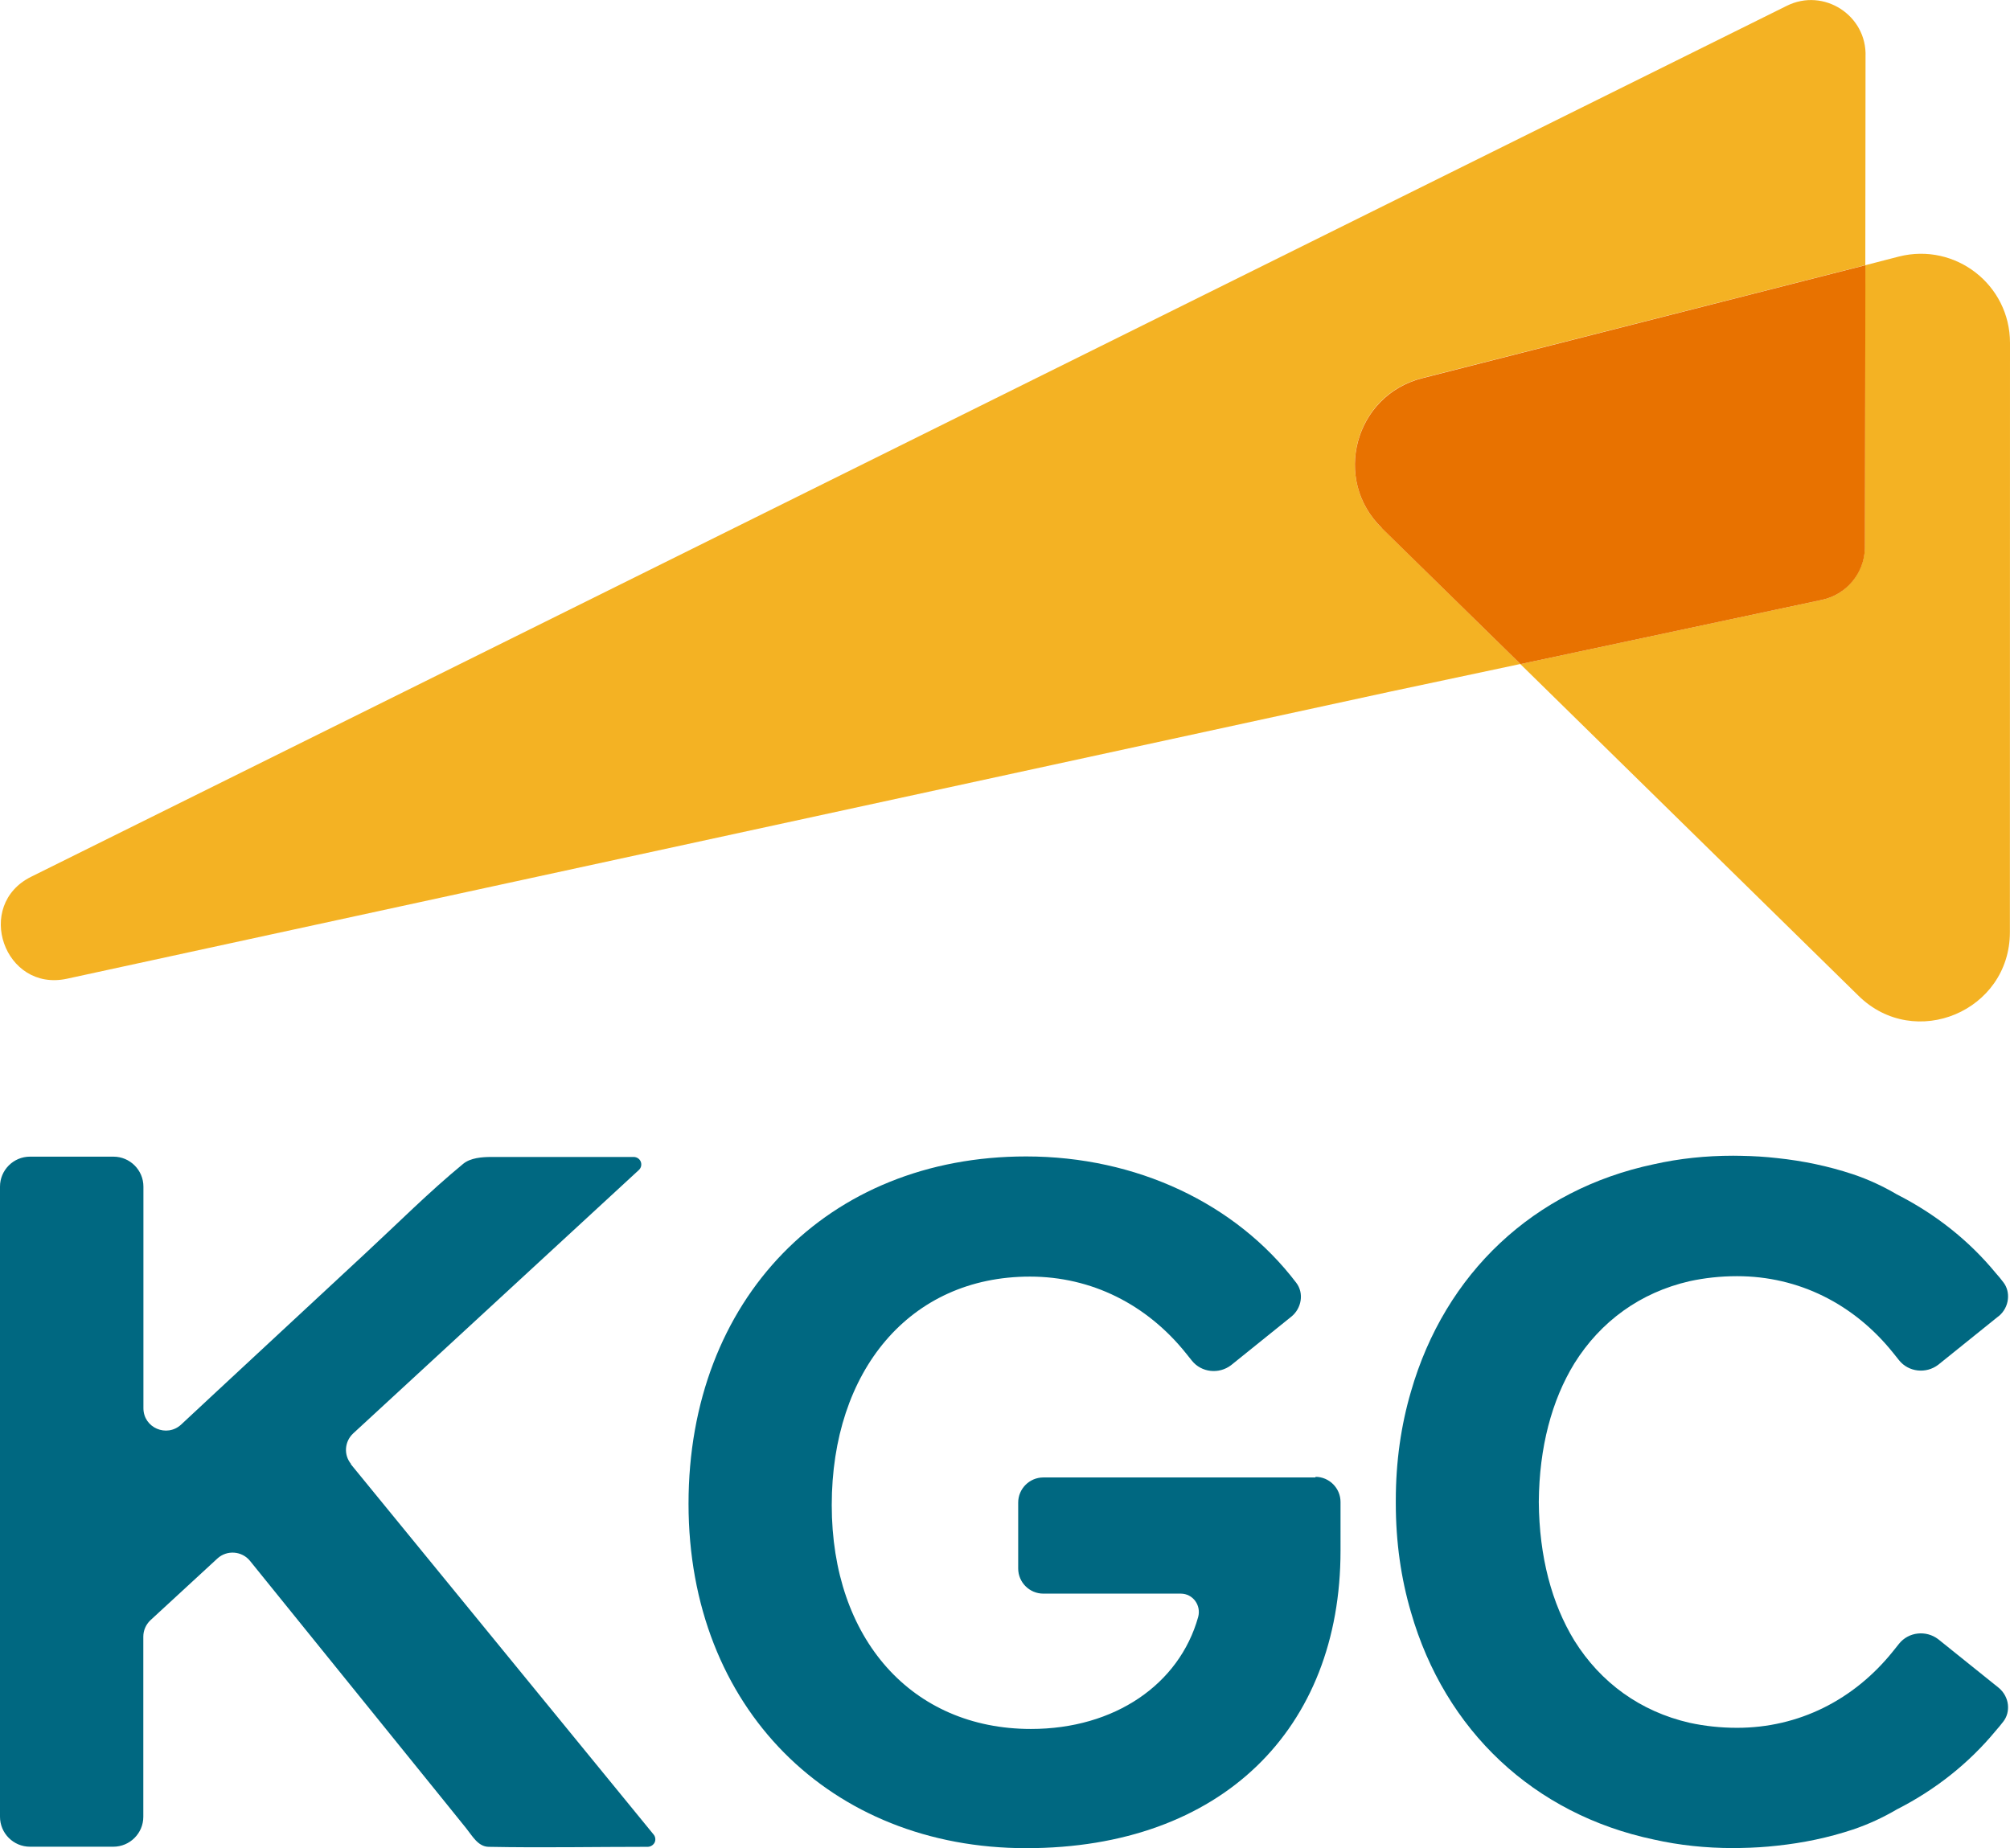
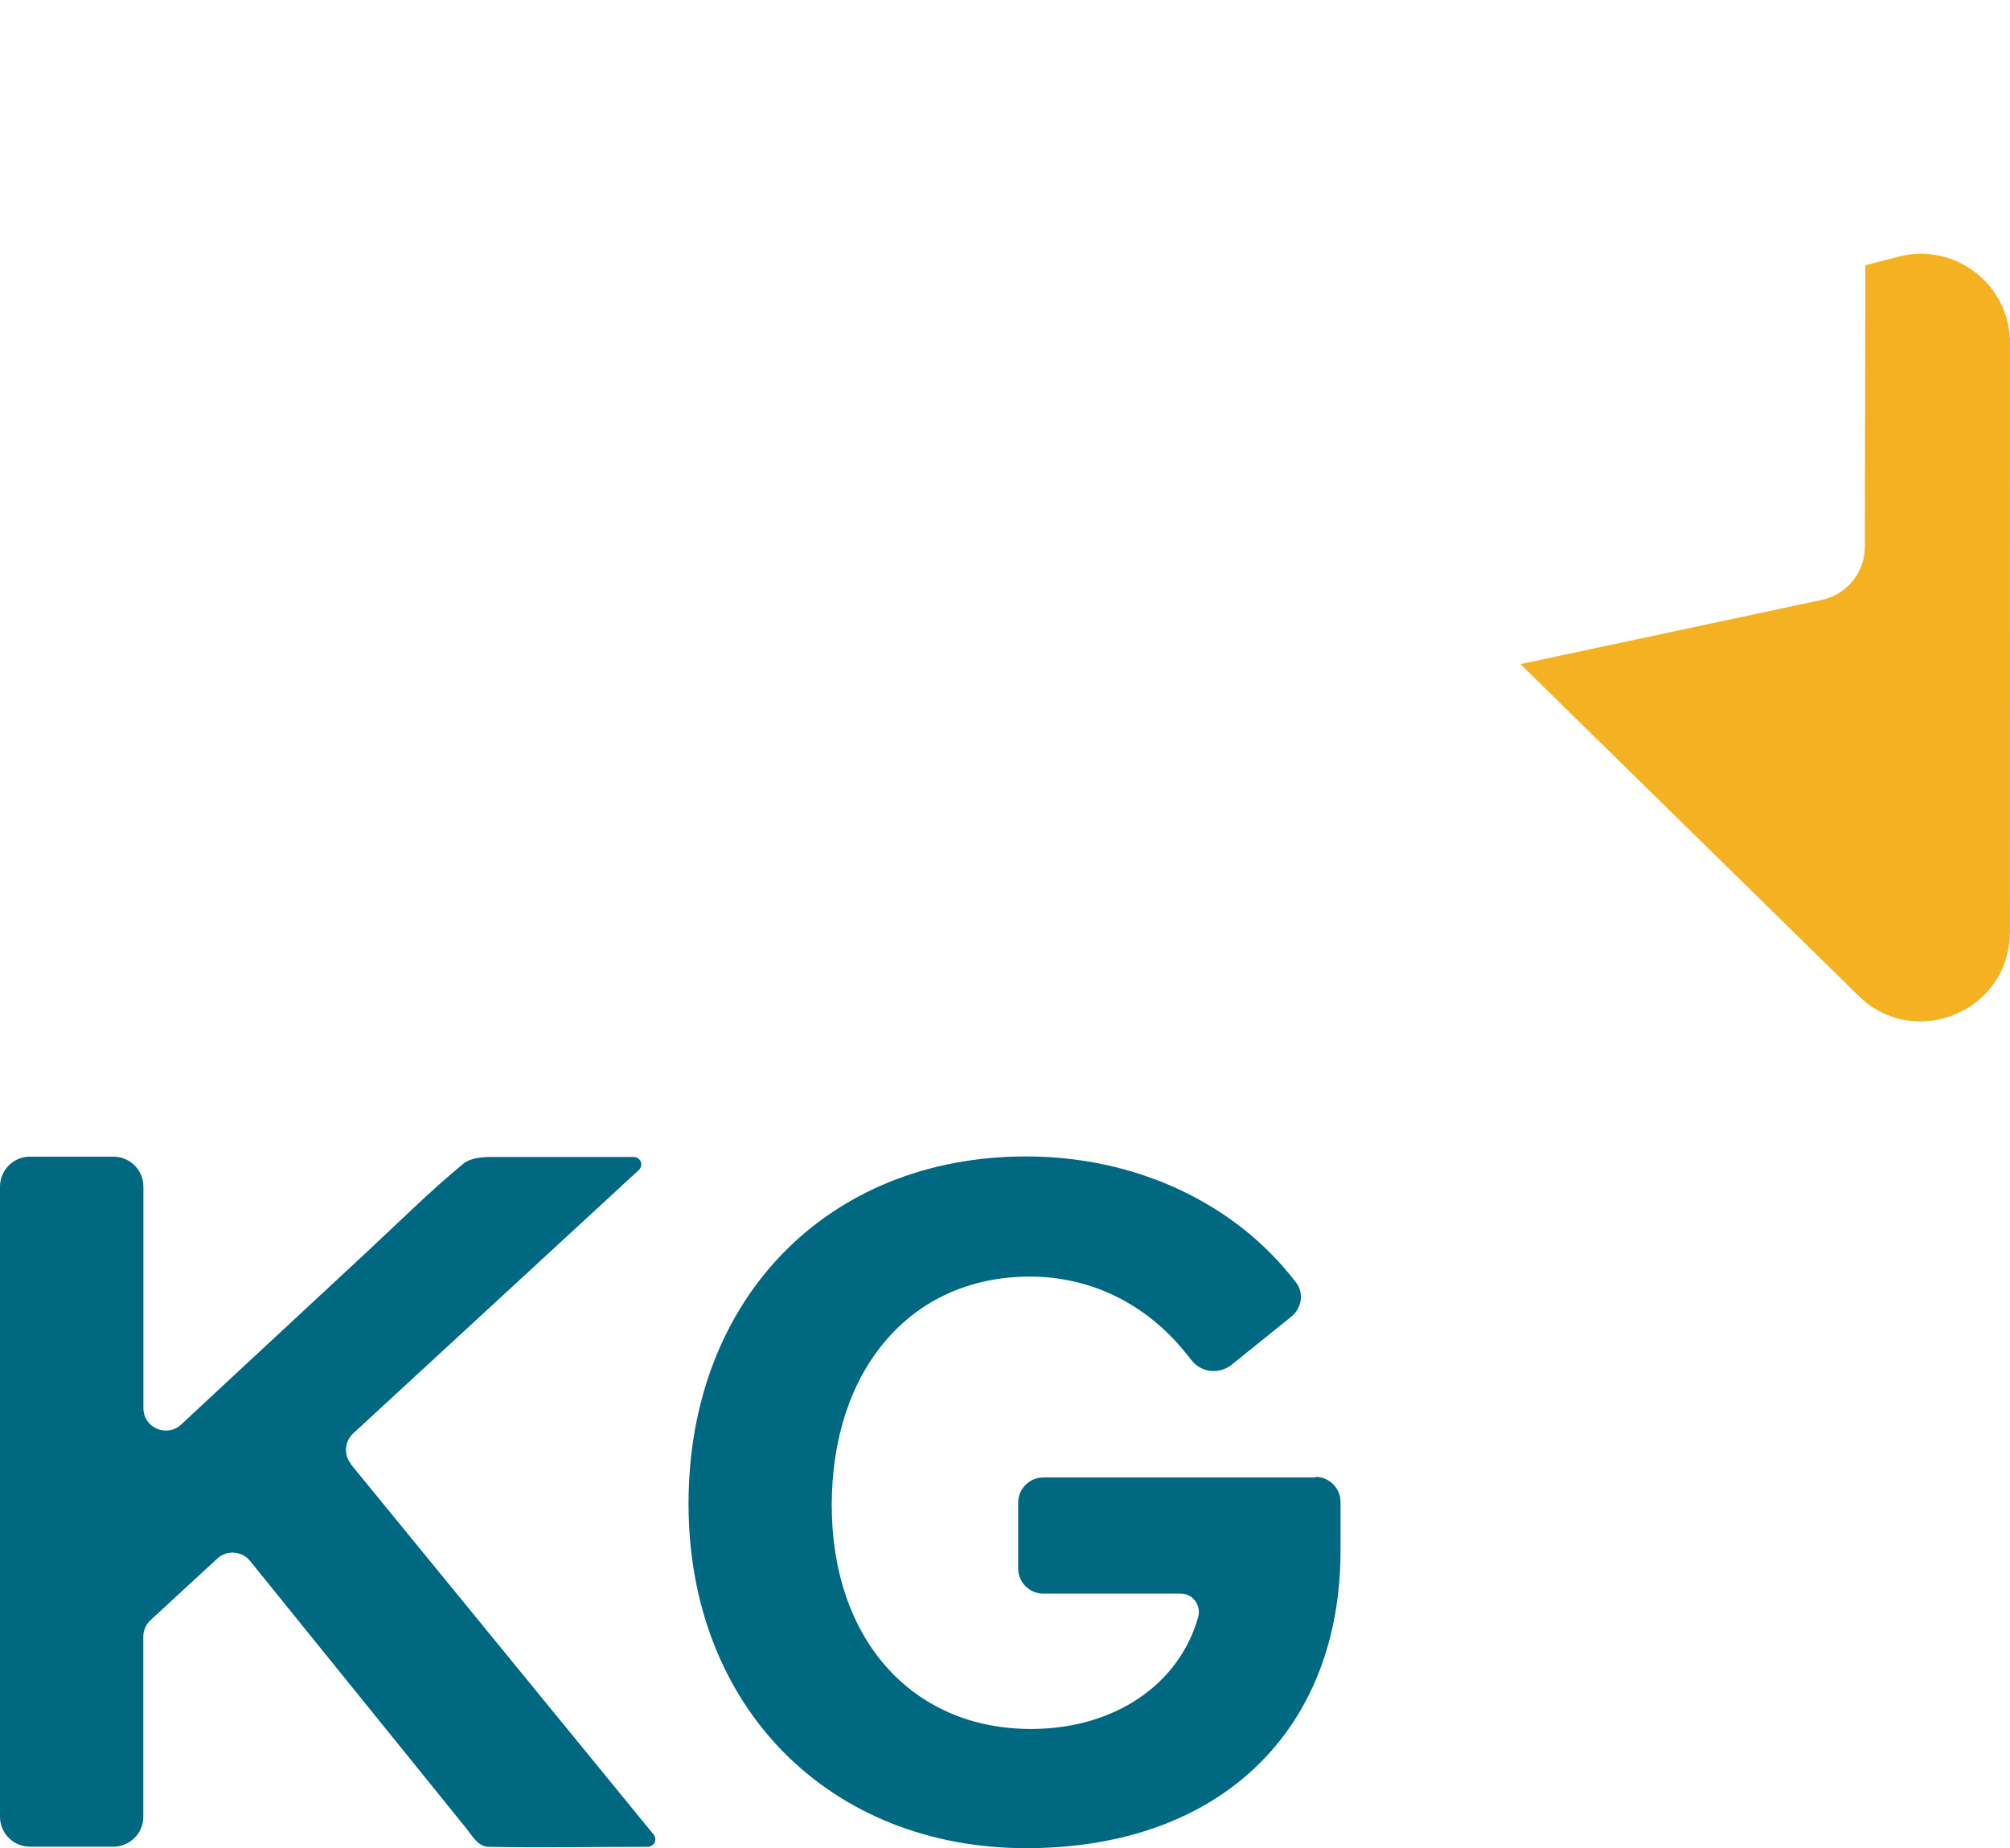
<svg xmlns="http://www.w3.org/2000/svg" version="1.1" id="Layer_1" x="0px" y="0px" viewBox="0 0 1920 1765.8" style="enable-background:new 0 0 1920 1765.8;" xml:space="preserve">
  <style type="text/css">
	.st0{fill:#F4B223;}
	.st1{fill:#E87200;}
	.st2{fill:#006881;}
</style>
  <g id="Page_4">
    <g>
      <g>
        <g>
          <path class="st0" d="M1920,327.6c0-55.5-52.1-96.1-106.1-82.5l-32.1,8.3l-0.5,270.7c-0.8,23.8-17.7,44-40.9,49l-288.1,61.4      l323,316.9c53.7,52.8,144.5,14.7,144.6-60.7L1920,327.6L1920,327.6z" />
-           <path class="st0" d="M1358.4,361.2l423.4-107.9l0.2-199.2c1.5-39.3-39.9-66.2-75.3-48.5L29.9,837.6      C-25,864.7,4.1,948.1,64,935.1l1264-274.3l124.3-26.4l-132.6-130.1c-47.3-46.5-25.6-126.7,38.5-143L1358.4,361.2L1358.4,361.2z" />
-           <path class="st1" d="M1319.7,504.4l132.7,130.1l288.1-61.4c23.2-5,40.2-25.2,40.9-49l0.5-270.7l-423.5,108      c-64.3,16.4-86,96.7-38.5,143H1319.7L1319.7,504.4z" />
        </g>
        <path class="st2" d="M335.3,1398.7c-7.2-8.7-6.2-21.5,2.1-29.2l272.8-251.6c2.3-2.1,2.9-5.2,1.9-7.9s-3.7-4.6-6.8-4.6h-136     c-8.7,0-19.9,0.8-26.9,6.6c-33.1,27.3-61.9,56.3-93.4,85.5c-40,37.1-79.7,74.1-119.7,111.2c-18.9,17.4-37.5,35-56.3,52.4     c-13.7,12.6-36,3.1-36-15.7v-211.7c0-15.7-12.8-28.6-28.6-28.6H28.6c-15.7,0-28.6,12.8-28.6,28.6v602.1     c0,15.7,12.8,28.6,28.6,28.6h79.7c15.7,0,28.6-12.8,28.6-28.6v-172.1c0-6,2.5-11.6,6.8-15.7l64-59c9.1-8.3,23.4-7.2,31.1,2.3     c22.8,28.2,45.6,56.3,68.3,84.5c38.3,47.4,76.6,94.7,114.9,142.1c7.9,9.7,15.5,19.3,23.4,29c5.8,7.2,11.2,17.4,21.3,17.6     c50.5,1,101.5,0,152,0c2.7,0,5.4-1.7,6.6-4.1c1.2-2.5,0.8-5.6-1-7.7L335,1398.8L335.3,1398.7L335.3,1398.7z" />
        <path class="st2" d="M1256.7,1411.6H996.6c-13.2,0-24,10.8-24,24v63c0,13.2,10.8,24,24,24h131.3c11.6,0,19.7,11.2,16.6,22.4     c-18,64.2-79.7,106.9-159.7,106.9c-113.7,0-190.3-85.9-190.3-213.9s74.3-218.3,189.3-218.3c58.8,0,111.6,26.5,149.1,73.3l5.6,7     c9.1,11.4,25.9,13.2,37.5,4.3l0,0l57.6-46.4c9.7-7.9,12.2-22.4,4.6-32.3c-57.6-75.8-152.6-120.7-258-120.7     c-189.9,0-322.5,136.5-322.5,331.8s135.7,329.1,322.5,329.1s300.3-114.1,300.3-284.2V1435c0-13.2-10.8-24-24-24L1256.7,1411.6     L1256.7,1411.6z" />
-         <path class="st2" d="M1909,1612.4L1909,1612.4l-57.5-46.2c-11.6-8.9-28.4-7.1-37.5,4.3l-5.6,7c-37.5,46.8-90.3,73.3-149.1,73.3     c-16,0-31.1-1.7-45.4-4.8c-47-10.8-84.9-38.3-110-78.5c-21.6-35.3-33.6-80.1-34-132.5c0.4-52.3,12.4-97.2,34-132.4     c25.1-40.2,63-67.7,110-78.5c14.3-3.1,29.4-4.8,45.4-4.8c58.8,0,111.6,26.5,149.1,73.3l5.6,7c9.1,11.4,25.9,13.2,37.5,4.3     l57.5-46.3v0.1c5.2-4.2,8.4-10.3,9-16.5c0.6-5.6-0.7-11.3-4.3-16c-2.3-3.1-4.8-6.1-7.4-9c-25.6-31.1-57.7-56.4-94.3-75     c-13.1-7.7-26.9-14.2-42.1-19.3c-23.5-7.8-47.7-12.8-72.2-15.4c-11.3-1.3-22.9-2-34.8-2.2h-0.1c-2.4,0-4.8-0.1-7.2-0.1     c-26.3,0-51.6,2.7-75.6,8.1c-115,24.2-199.7,104.3-232.2,217.2c-9.5,32.3-14.5,67.1-14.5,104v2.9c0,36.9,5,71.7,14.5,104     c32.5,112.9,117.2,193,232.2,217.2c24,5.4,49.3,8.1,75.6,8.1c2.4,0,4.8,0,7.2-0.1h0.1c11.9-0.2,23.5-0.9,34.8-2.2     c24.5-2.6,48.7-7.6,72.2-15.4c15.1-5.1,29-11.6,42.1-19.3c36.6-18.6,68.7-44,94.3-75c2.6-2.9,5-5.9,7.4-9     c3.6-4.7,4.9-10.4,4.3-16C1917.4,1622.7,1914.2,1616.6,1909,1612.4z" />
      </g>
    </g>
  </g>
  <g id="Layer_2_00000160869280894297217980000013093500572866439077_">
</g>
</svg>